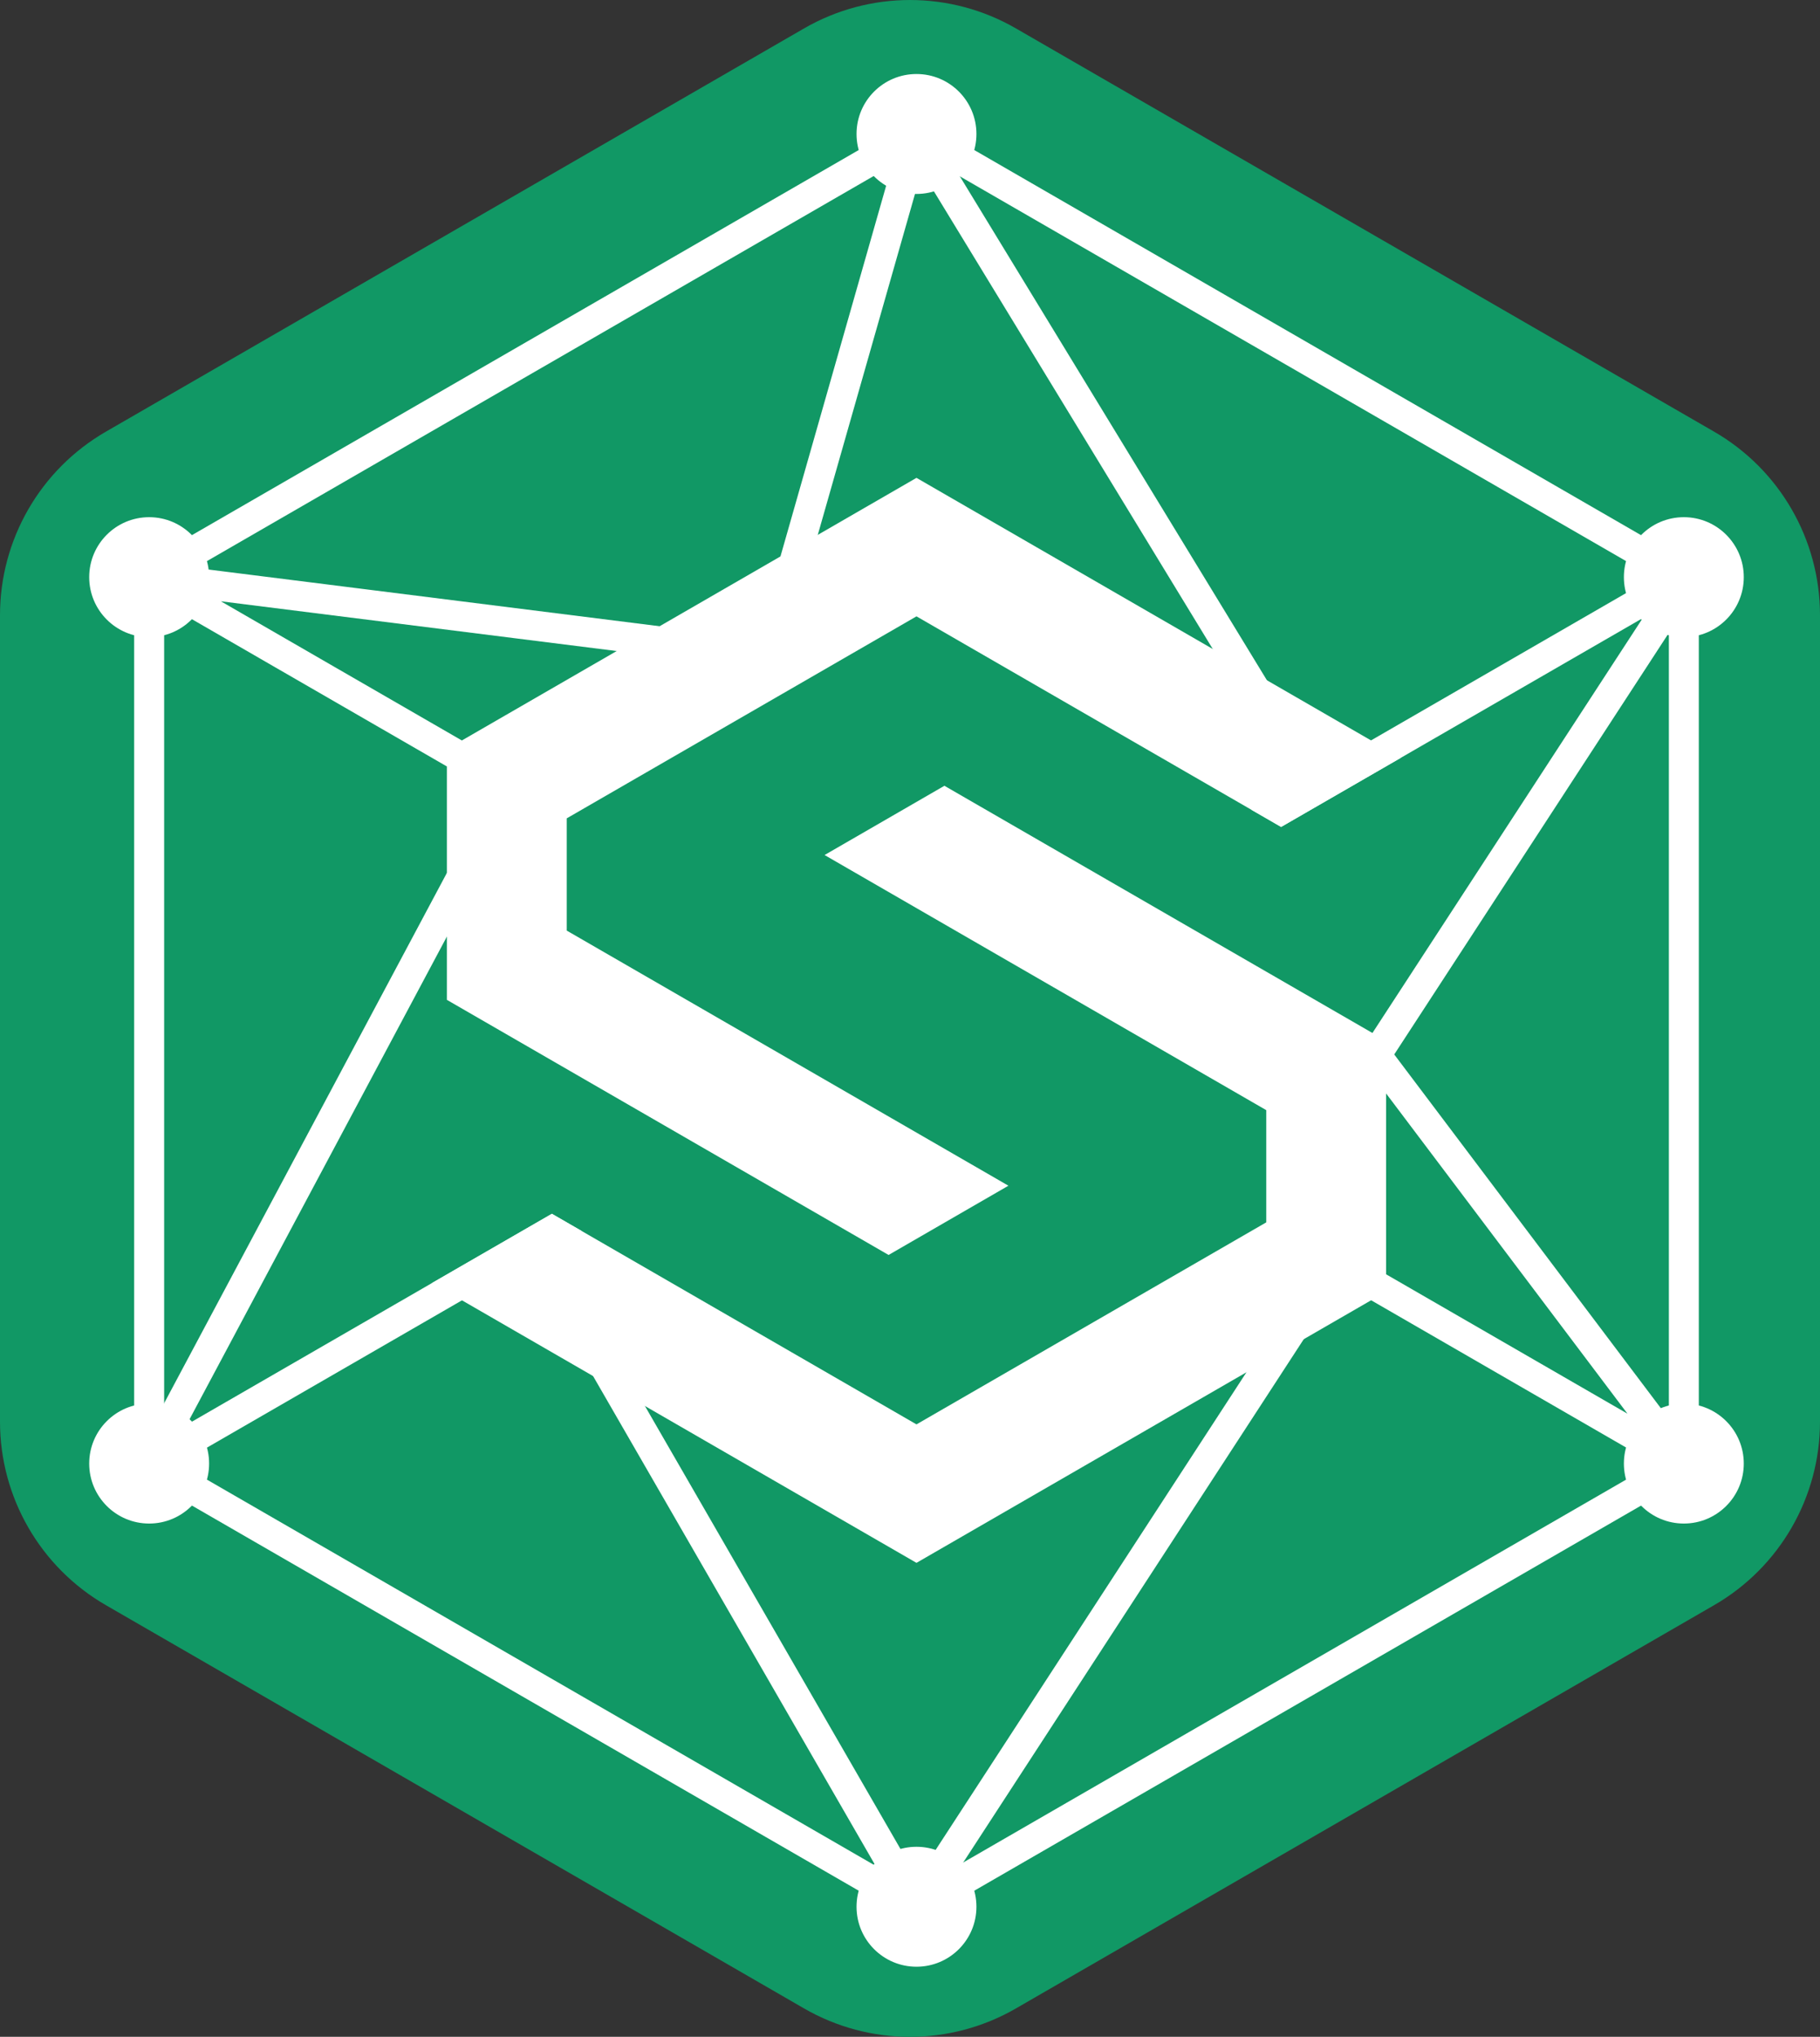
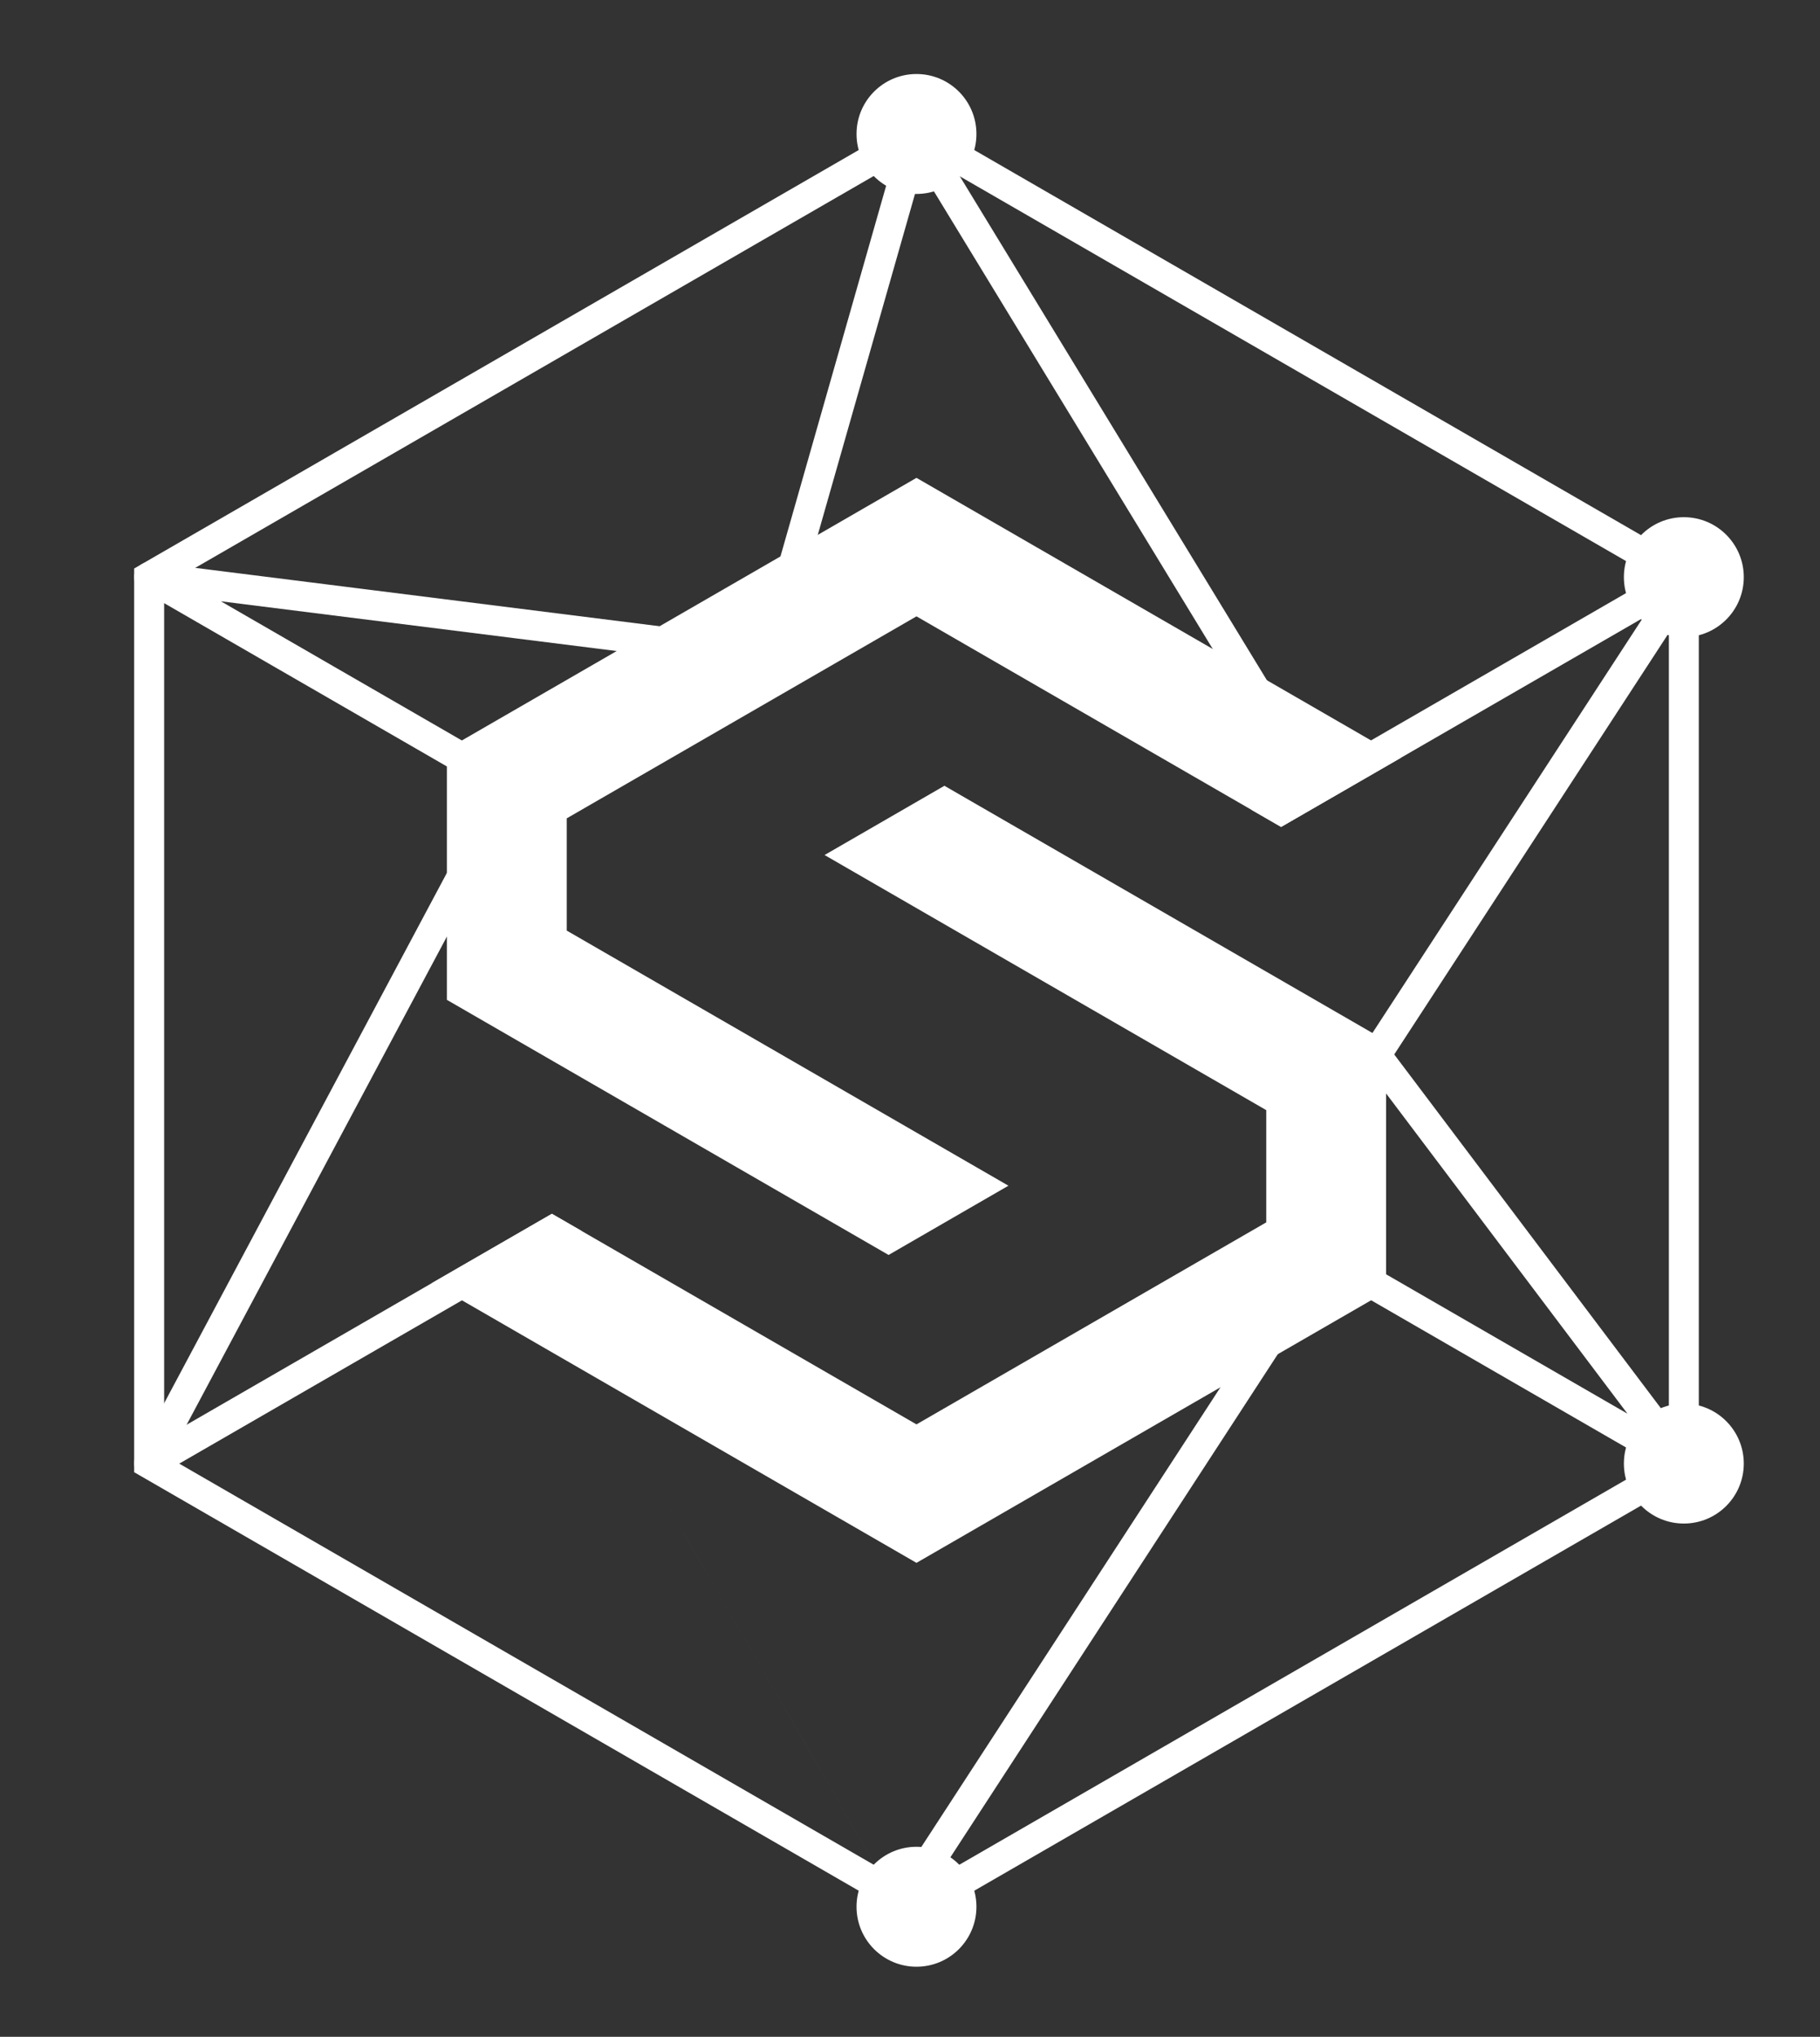
<svg xmlns="http://www.w3.org/2000/svg" xmlns:ns1="http://sodipodi.sourceforge.net/DTD/sodipodi-0.dtd" xmlns:ns2="http://www.inkscape.org/namespaces/inkscape" id="_图层_2" data-name="图层 2" viewBox="0 0 645.74 722.39" version="1.1" ns1:docname="资源 1.svg" ns2:version="1.3 (0e150ed, 2023-07-21)">
  <rect x="0" y="0" width="645.74" height="722.39" fill="#333333" stroke="none" />
  <ns1:namedview id="namedview12" pagecolor="#ffffff" bordercolor="#000000" borderopacity="0.25" ns2:showpageshadow="2" ns2:pageopacity="0.0" ns2:pagecheckerboard="true" ns2:deskcolor="#d1d1d1" ns2:zoom="1.0065971" ns2:cx="322.87" ns2:cy="361.11767" ns2:window-width="1408" ns2:window-height="1214" ns2:window-x="1218" ns2:window-y="282" ns2:window-maximized="0" ns2:current-layer="_图层_2" />
  <defs id="defs1">
    <style id="style1">
      .cls-1 {
        fill: #fff;
      }

      .cls-2 {
        fill: #119865;
      }
    </style>
  </defs>
  <g id="_图层_1-2" data-name="图层 1">
-     <path class="cls-2" d="m0,218.17v286.06c0,26.84,14.32,51.65,37.57,65.07l247.73,143.03c23.25,13.42,51.89,13.42,75.14,0l247.73-143.03c23.25-13.42,37.57-38.23,37.57-65.07V218.17c0-26.84-14.32-51.65-37.57-65.07L360.44,10.07c-23.25-13.42-51.89-13.42-75.14,0L37.57,153.1C14.32,166.52,0,191.32,0,218.17Z" id="path1" />
    <g id="g12">
      <g id="g5">
        <path class="cls-1" d="m325.17,682.4L47.6,522.14V201.63L325.17,41.38l277.57,160.26v320.51l-277.57,160.26ZM58.24,516.01l266.94,154.12,266.94-154.12V207.77L325.17,53.66,58.24,207.77v308.23Z" id="path2" />
        <polygon class="cls-1" points="454.54 293.29 443.91 287.15 594.69 200.1 600.01 209.31 454.54 293.29" id="polygon2" />
        <polygon class="cls-1" points="195.81 430.49 206.44 436.63 55.66 523.68 50.34 514.47 195.81 430.49" id="polygon3" />
        <path class="cls-1" d="m52.92,524.26c-.84,0-1.7-.2-2.5-.63-2.59-1.38-3.57-4.6-2.19-7.19l125.72-235.72-123.69-71.41c-2.19-1.27-3.19-3.9-2.38-6.3.81-2.4,3.17-3.9,5.7-3.58l215.03,27.02,51.45-180.39c.58-2.03,2.31-3.53,4.4-3.81,2.1-.28,4.16.7,5.25,2.5l138.2,226.71c1.53,2.51.74,5.78-1.77,7.31-2.5,1.53-5.78.74-7.31-1.77L326.96,60.65l-49.37,173.09c-.72,2.52-3.17,4.14-5.78,3.82l-193.44-24.3,105.35,60.82c2.48,1.43,3.38,4.58,2.03,7.11l-128.14,240.25c-.96,1.79-2.79,2.82-4.7,2.82Z" id="path3" />
-         <path class="cls-1" d="m325.17,681.58s-.09,0-.14,0c-1.85-.05-3.54-1.06-4.46-2.66l-133.4-231.17c-1.47-2.54-.6-5.79,1.95-7.26,2.54-1.47,5.79-.6,7.26,1.95l129.07,223.66,144.02-221.23c1.6-2.46,4.9-3.16,7.36-1.56,2.46,1.6,3.16,4.9,1.56,7.36l-148.75,228.49c-.98,1.51-2.66,2.42-4.46,2.42Z" id="path4" />
+         <path class="cls-1" d="m325.17,681.58s-.09,0-.14,0c-1.85-.05-3.54-1.06-4.46-2.66l-133.4-231.17l129.07,223.66,144.02-221.23c1.6-2.46,4.9-3.16,7.36-1.56,2.46,1.6,3.16,4.9,1.56,7.36l-148.75,228.49c-.98,1.51-2.66,2.42-4.46,2.42Z" id="path4" />
        <path class="cls-1" d="m597.43,524.39c-.91,0-1.82-.23-2.66-.71l-123.51-71.31c-2.54-1.47-3.41-4.72-1.95-7.26,1.47-2.54,4.72-3.41,7.26-1.95l100.86,58.23-93.49-123.99c-1.35-1.79-1.43-4.23-.21-6.1l110.31-169.26c1.6-2.46,4.9-3.15,7.36-1.55,2.46,1.6,3.15,4.9,1.55,7.36l-108.27,166.13,106.98,141.89c1.52,2.02,1.41,4.83-.26,6.72-1.04,1.17-2.5,1.79-3.99,1.79Z" id="path5" />
      </g>
      <g id="g10">
        <circle class="cls-1" cx="325.17" cy="47.52" r="21.27" id="circle5" />
-         <circle class="cls-1" cx="52.92" cy="204.7" r="21.27" id="circle6" />
-         <circle class="cls-1" cx="52.92" cy="519.08" r="21.27" id="circle7" />
        <circle class="cls-1" cx="325.17" cy="676.26" r="21.27" id="circle8" />
        <circle class="cls-1" cx="597.43" cy="519.08" r="21.27" id="circle9" />
        <circle class="cls-1" cx="597.43" cy="204.7" r="21.27" id="circle10" />
      </g>
      <g id="g11">
        <polygon class="cls-1" points="315.27 445.09 158.55 354.61 158.55 265.69 325.17 169.48 497.08 268.74 454.54 293.29 325.17 218.6 201.08 290.24 201.08 330.05 357.79 420.53 315.27 445.09" id="polygon10" />
        <polygon class="cls-1" points="335.08 278.69 491.8 369.17 491.8 458.09 325.17 554.29 153.27 455.04 195.81 430.49 325.17 505.18 449.27 433.53 449.27 393.73 292.56 303.25 335.08 278.69" id="polygon11" />
      </g>
    </g>
  </g>
</svg>